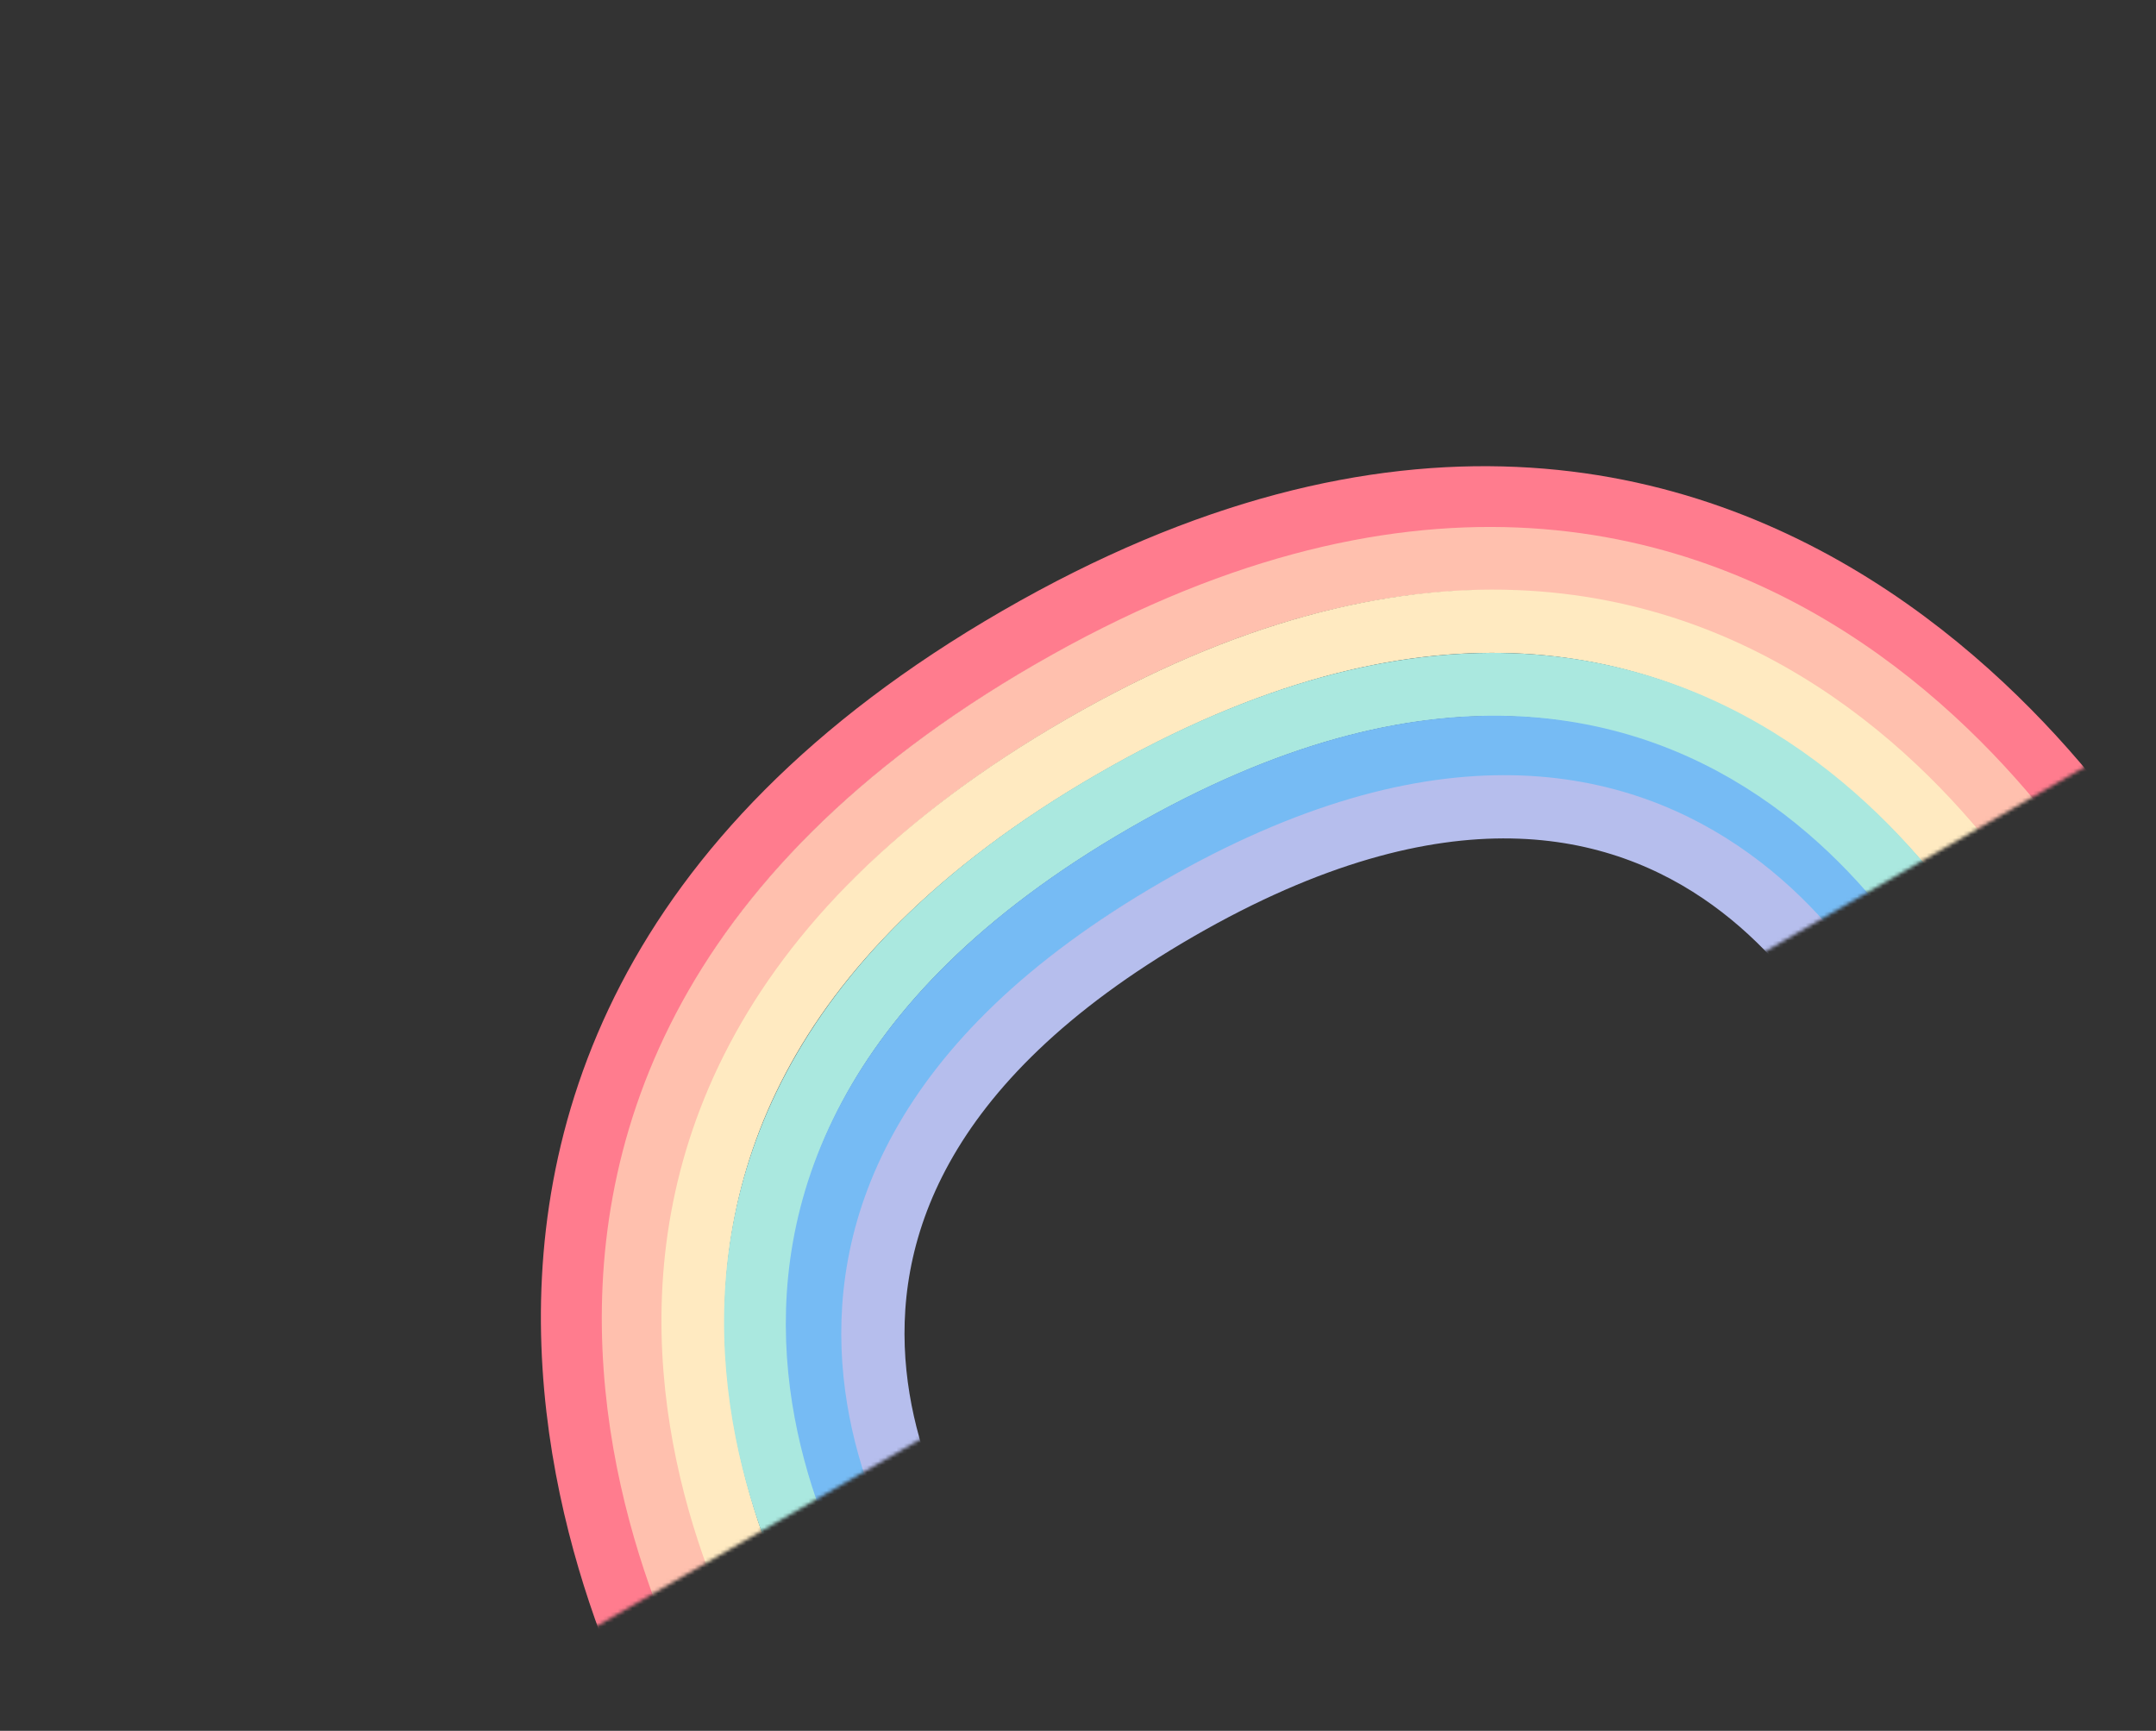
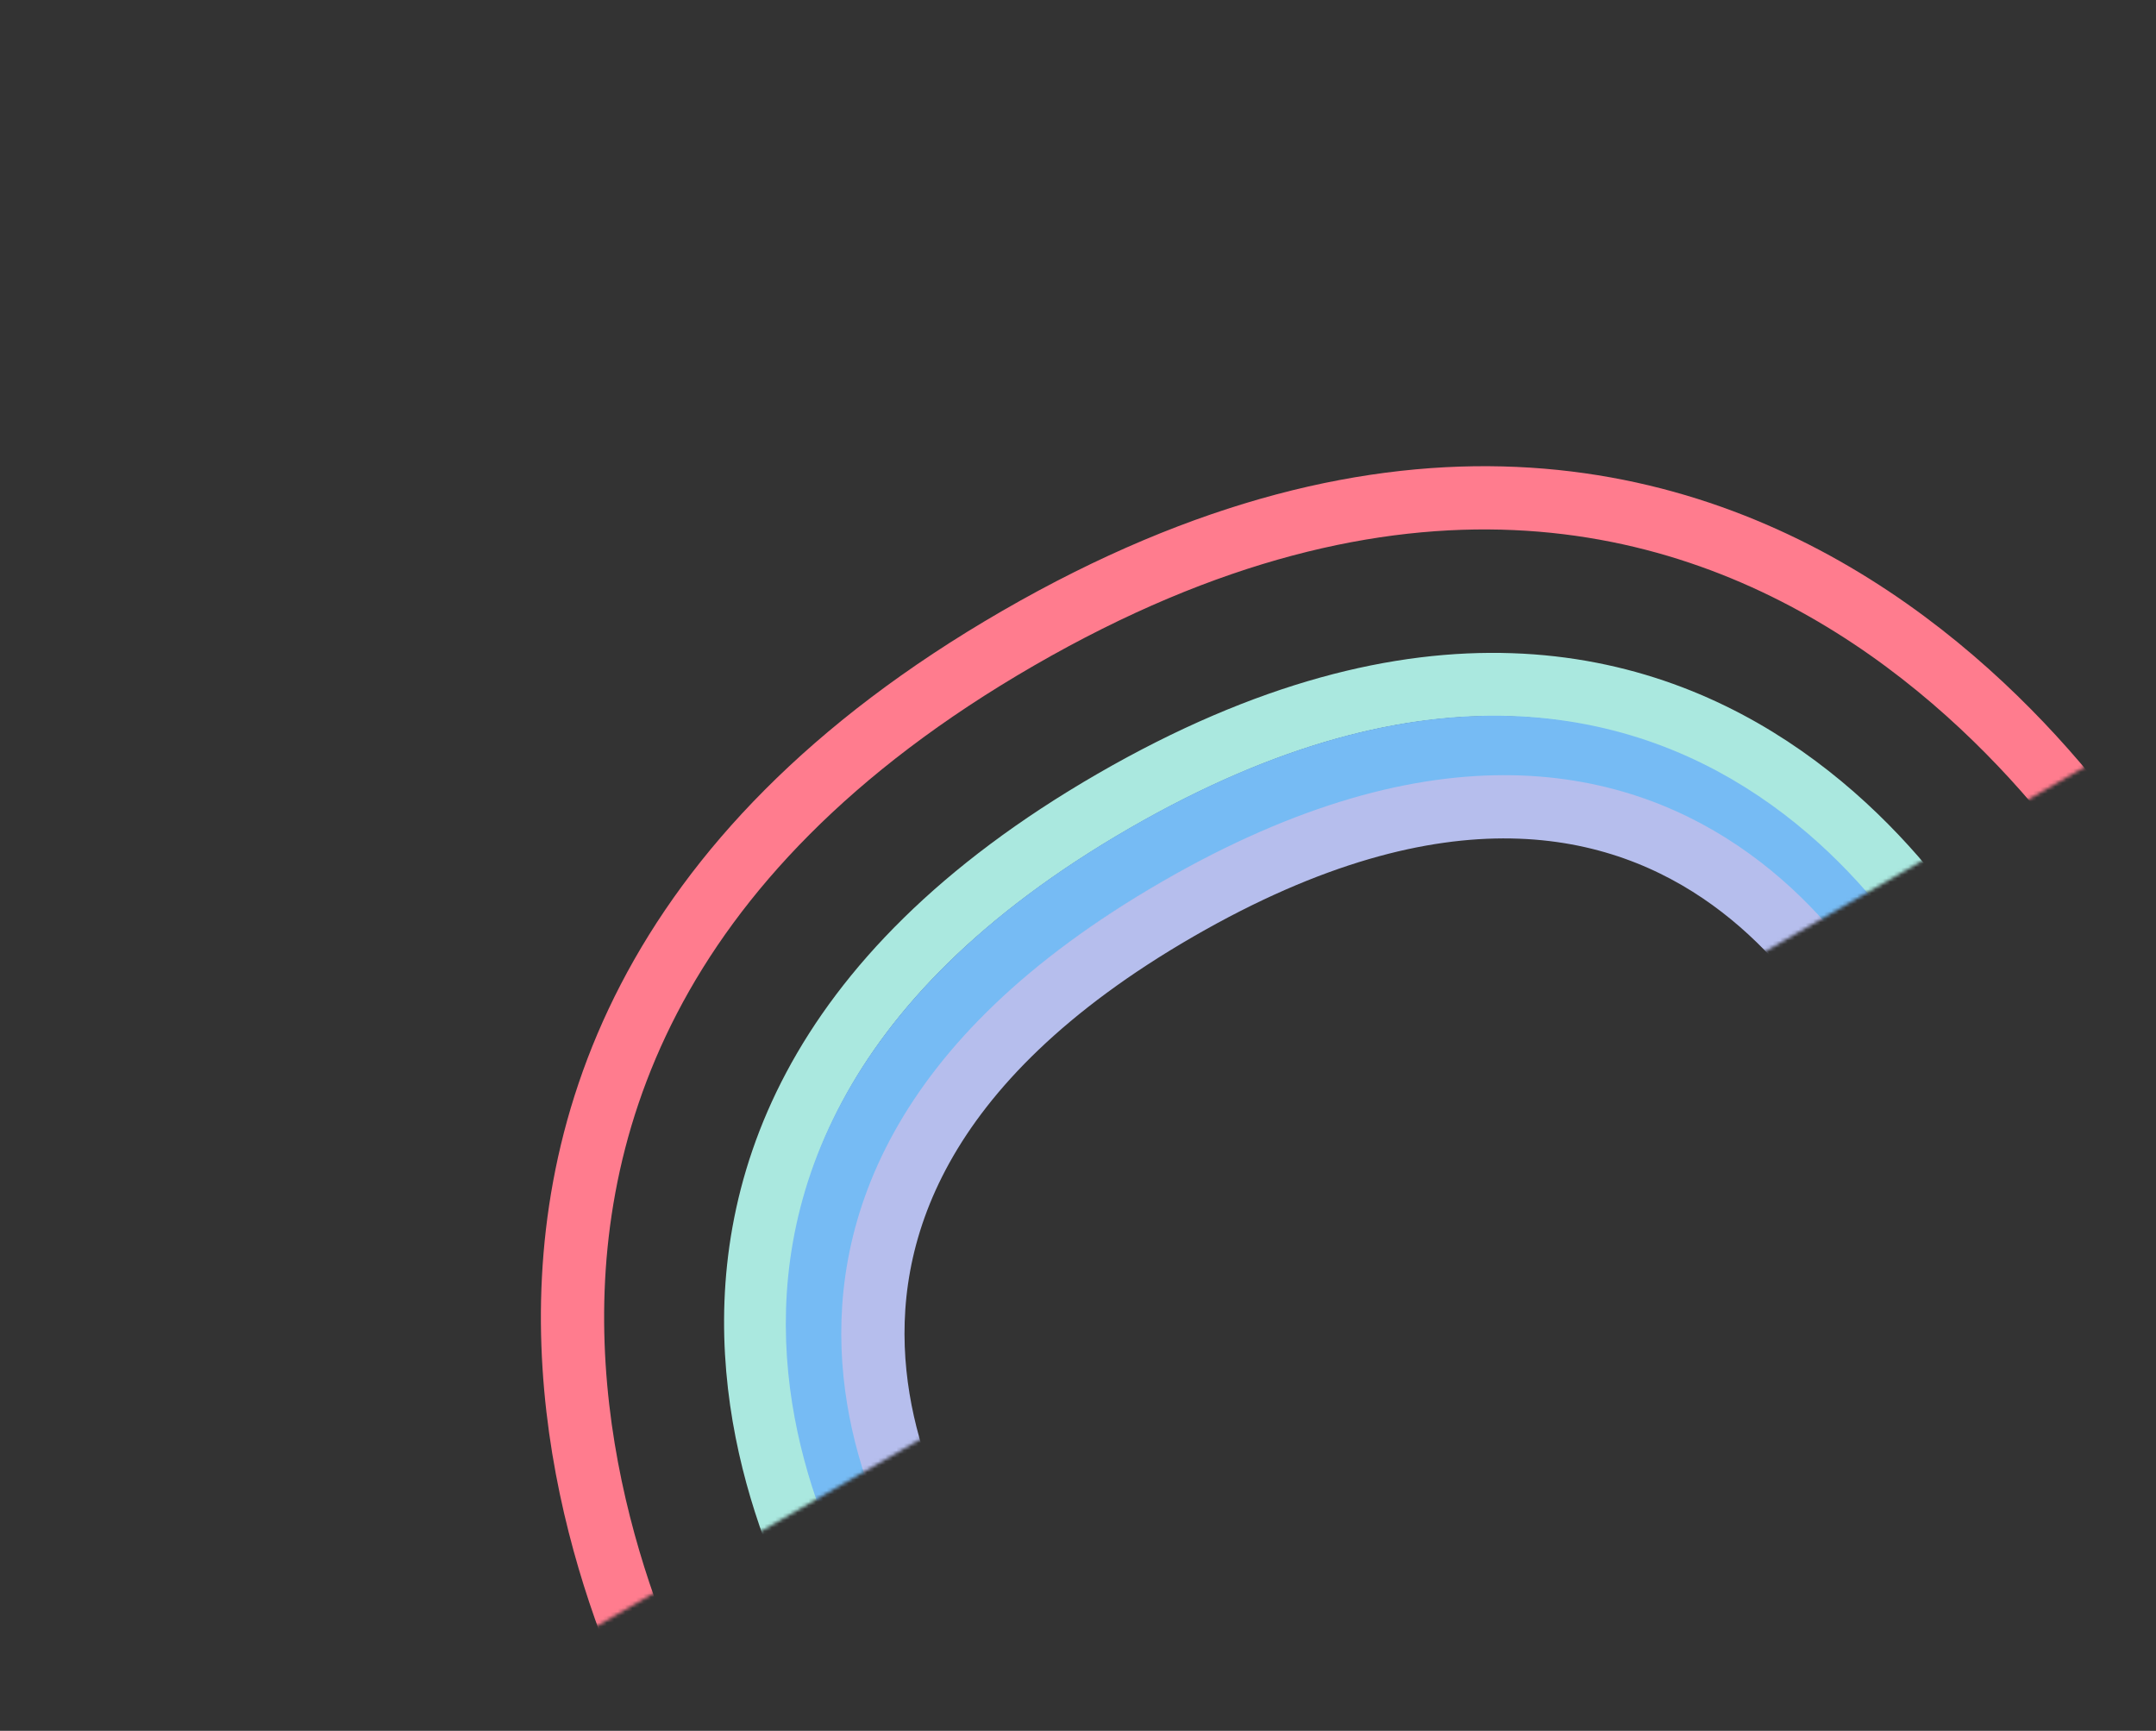
<svg xmlns="http://www.w3.org/2000/svg" width="588" height="472" viewBox="0 0 588 472" fill="none">
  <rect x="0" y="0" width="588" height="472" fill="#333333" stroke="none" />
  <mask id="mask0" mask-type="alpha" maskUnits="userSpaceOnUse" x="0" y="0" width="588" height="472">
    <rect y="273.22" width="545.833" height="228.808" transform="rotate(-30 0 273.22)" fill="#C4C4C4" />
  </mask>
  <g mask="url(#mask0)">
    <path d="M587.935 252.003C587.935 252.003 484.073 54.883 277.726 174.018C71.379 293.152 190.158 481.659 190.158 481.659" stroke="#FF7C8E" stroke-width="17.247" />
-     <path d="M573.365 260.414C573.365 260.414 481.075 76.367 286.687 188.597C92.298 300.827 205.542 472.777 205.542 472.777" stroke="#FFC0AE" stroke-width="17.247" />
-     <path d="M558.087 269.236C558.087 269.236 477.105 98.516 295.107 203.592C113.109 308.669 220.466 464.162 220.466 464.162" stroke="#FFEAC1" stroke-width="17.247" />
    <path d="M542.747 278.089C542.747 278.089 472.099 121.226 303.724 218.437C135.348 315.649 235.872 455.263 235.872 455.263" stroke="#AAE8DF" stroke-width="17.247" />
    <path d="M527.405 286.949C527.405 286.949 467.604 143.647 312.323 233.299C157.041 322.95 251.244 446.39 251.244 446.39" stroke="#76BBF4" stroke-width="17.247" />
    <path d="M514.864 294.191C514.864 294.191 465.403 164.652 321.137 247.945C176.87 331.237 264.323 438.841 264.323 438.841" stroke="#B6BEED" stroke-width="17.247" />
  </g>
</svg>